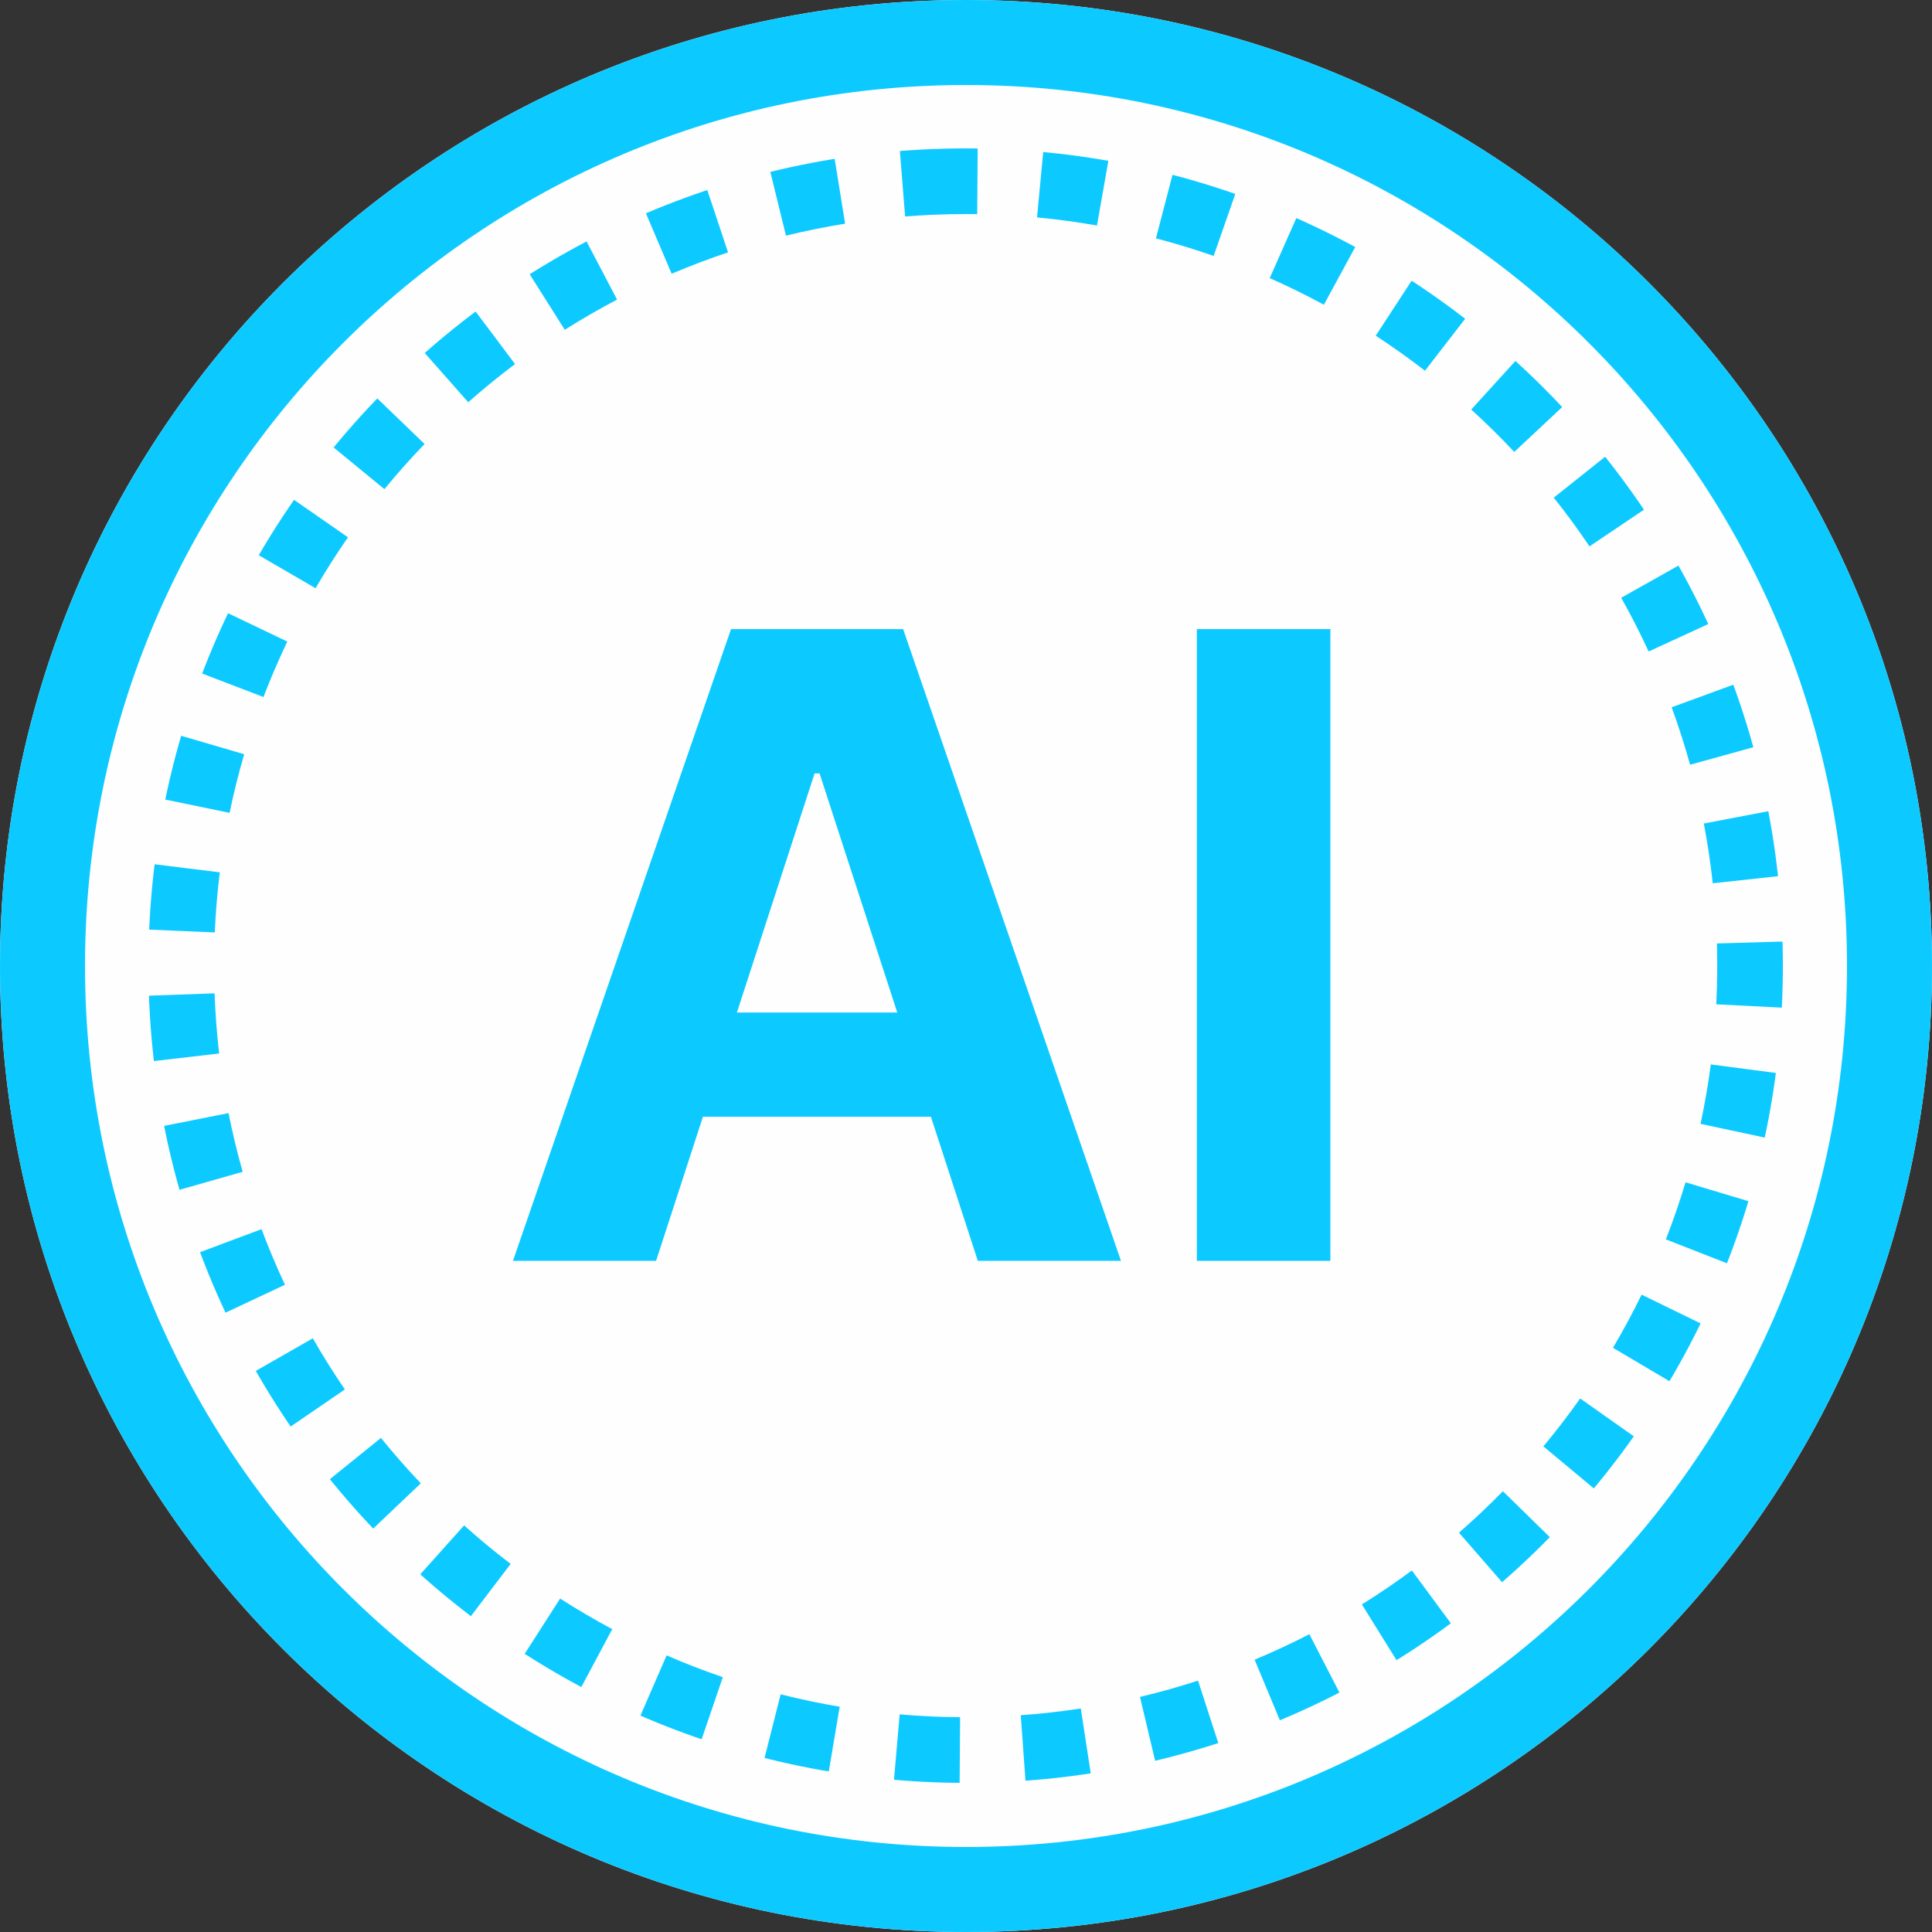
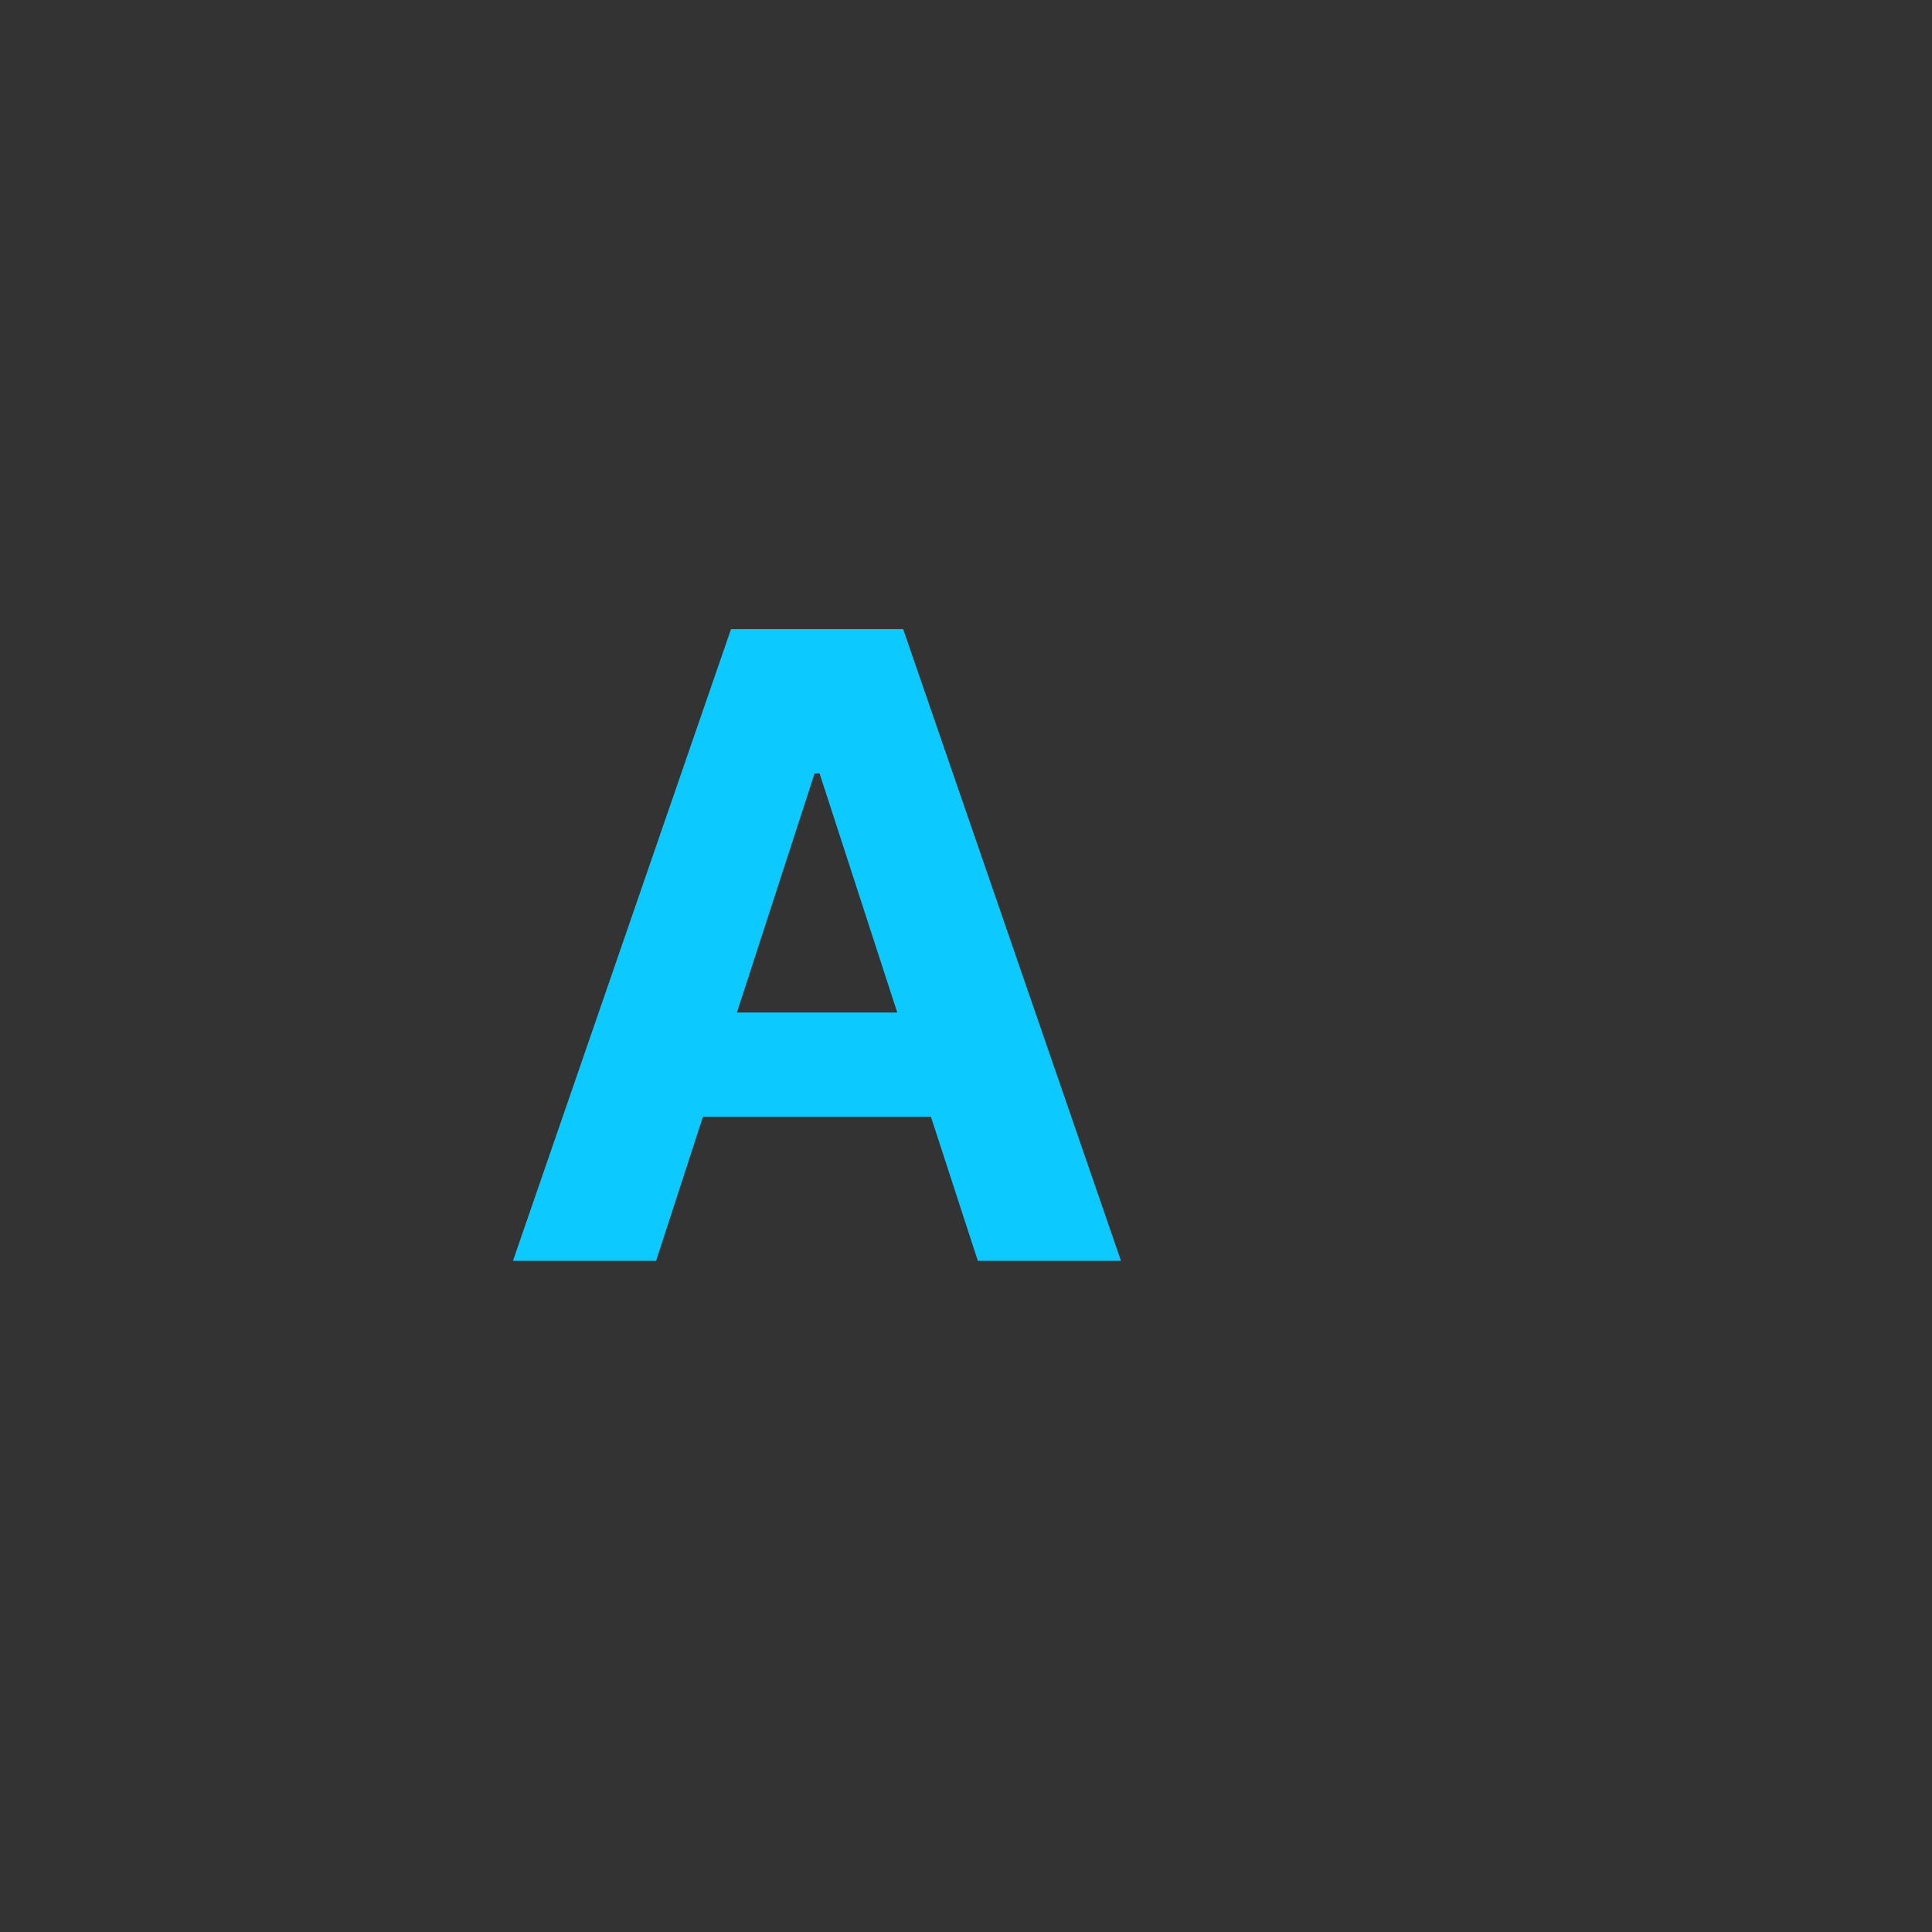
<svg xmlns="http://www.w3.org/2000/svg" width="500" zoomAndPan="magnify" viewBox="0 0 375 375" height="500" preserveAspectRatio="xMidYMid meet" version="1.2">
  <rect x="0" y="0" width="375" height="375" fill="#333333" stroke="none" />
  <defs>
    <clipPath id="83926be9e8">
      <path d="M 187.5 0 C 83.945 0 0 83.945 0 187.5 C 0 291.055 83.945 375 187.5 375 C 291.055 375 375 291.055 375 187.5 C 375 83.945 291.055 0 187.5 0 Z M 187.5 0 " />
    </clipPath>
    <clipPath id="b567955771">
      <path d="M 28.805 28.805 L 346.055 28.805 L 346.055 346.055 L 28.805 346.055 Z M 28.805 28.805 " />
    </clipPath>
    <clipPath id="61441fcaf6">
-       <path d="M 187.43 28.805 C 99.824 28.805 28.805 99.824 28.805 187.43 C 28.805 275.039 99.824 346.055 187.43 346.055 C 275.039 346.055 346.055 275.039 346.055 187.43 C 346.055 99.824 275.039 28.805 187.43 28.805 Z M 187.43 28.805 " />
-     </clipPath>
+       </clipPath>
  </defs>
  <g id="38e1b70a03">
    <g clip-rule="nonzero" clip-path="url(#83926be9e8)">
-       <rect x="0" width="375" y="0" height="375" style="fill:#fefefe;fill-opacity:1;stroke:none;" />
-       <path style="fill:none;stroke-width:44;stroke-linecap:butt;stroke-linejoin:miter;stroke:#0ccaff;stroke-opacity:1;stroke-miterlimit:4;" d="M 250 0 C 111.927 0 -0 111.927 -0 250 C -0 388.073 111.927 500 250 500 C 388.073 500 500 388.073 500 250 C 500 111.927 388.073 0 250 0 Z M 250 0 " transform="matrix(0.75,0,0,0.75,0,0)" />
-     </g>
+       </g>
    <g clip-rule="nonzero" clip-path="url(#b567955771)">
      <g clip-rule="nonzero" clip-path="url(#61441fcaf6)">
-         <path style=" stroke:none;fill-rule:nonzero;fill:#0ccaff;fill-opacity:1;" d="M 164.035 43.414 C 160.172 44.039 156.348 44.812 152.559 45.742 L 146.488 20.988 C 150.945 19.895 155.441 18.98 159.98 18.25 Z M 141.312 48.988 C 137.609 50.223 133.961 51.602 130.367 53.133 L 120.387 29.676 C 124.613 27.879 128.906 26.254 133.262 24.805 Z M 119.773 58.152 C 116.312 59.969 112.93 61.922 109.621 64.012 L 96.004 42.465 C 99.891 40.008 103.867 37.715 107.934 35.582 Z M 99.969 70.664 C 96.844 73.012 93.812 75.48 90.883 78.07 L 74.004 58.969 C 77.445 55.93 81 53.031 84.672 50.277 Z M 82.41 86.18 C 79.695 88.996 77.094 91.918 74.613 94.941 L 54.91 78.77 C 57.824 75.219 60.875 71.793 64.062 68.488 Z M 67.543 104.293 C 65.312 107.508 63.211 110.801 61.246 114.176 L 39.215 101.359 C 41.523 97.391 43.988 93.523 46.609 89.75 Z M 55.77 124.531 C 54.078 128.059 52.539 131.645 51.141 135.293 L 27.336 126.18 C 28.98 121.891 30.793 117.672 32.777 113.527 Z M 47.398 146.395 C 46.301 150.148 45.355 153.941 44.566 157.773 L 19.602 152.621 C 20.531 148.113 21.645 143.652 22.934 139.238 Z M 42.664 169.32 C 42.184 173.188 41.859 177.078 41.691 180.988 L 16.227 179.887 C 16.426 175.297 16.805 170.73 17.367 166.188 Z M 41.648 192.805 C 41.789 196.719 42.086 200.609 42.535 204.48 L 17.219 207.426 C 16.688 202.883 16.34 198.316 16.176 193.727 Z M 44.355 216.051 C 45.117 219.891 46.035 223.688 47.105 227.449 L 22.59 234.426 C 21.332 230.004 20.254 225.535 19.355 221.02 Z M 50.766 238.578 C 52.133 242.234 53.648 245.832 55.312 249.371 L 32.242 260.207 C 30.285 256.047 28.504 251.816 26.895 247.516 Z M 60.715 259.762 C 62.656 263.152 64.73 266.465 66.938 269.691 L 45.898 284.086 C 43.305 280.293 40.871 276.406 38.59 272.422 Z M 73.941 279.098 C 76.402 282.137 78.98 285.078 81.676 287.914 L 63.199 305.473 C 60.035 302.145 57.008 298.695 54.121 295.125 Z M 90.086 296.082 C 93 298.695 96.012 301.188 99.121 303.555 L 83.676 323.832 C 80.023 321.051 76.488 318.129 73.07 315.062 Z M 108.723 310.281 C 112.016 312.395 115.387 314.371 118.836 316.215 L 106.832 338.699 C 102.781 336.535 98.82 334.211 94.953 331.73 Z M 129.387 321.309 C 132.969 322.867 136.609 324.273 140.301 325.535 L 132.07 349.66 C 127.727 348.176 123.445 346.52 119.234 344.691 Z M 151.523 328.863 C 155.309 329.82 159.129 330.625 162.984 331.273 L 158.75 356.41 C 154.215 355.645 149.723 354.699 145.273 353.574 Z M 174.625 332.758 C 178.516 333.098 182.426 333.281 186.355 333.309 L 186.172 358.797 C 181.566 358.762 176.984 358.547 172.418 358.152 Z M 198.129 332.926 C 202.035 332.645 205.922 332.207 209.781 331.613 L 213.648 356.805 C 209.117 357.504 204.559 358.016 199.969 358.348 Z M 221.27 329.371 C 225.07 328.469 228.824 327.414 232.535 326.207 L 240.41 350.453 C 236.043 351.871 231.625 353.109 227.16 354.172 Z M 243.52 322.145 C 247.125 320.641 250.668 318.992 254.148 317.199 L 265.824 339.859 C 261.734 341.965 257.57 343.902 253.328 345.672 Z M 264.34 311.418 C 267.66 309.352 270.895 307.16 274.039 304.832 L 289.188 325.332 C 285.496 328.062 281.699 330.641 277.801 333.062 Z M 283.184 297.492 C 286.133 294.926 288.973 292.242 291.711 289.445 L 309.93 307.273 C 306.719 310.555 303.383 313.703 299.922 316.715 Z M 299.57 280.742 C 302.074 277.734 304.457 274.637 306.711 271.441 L 327.535 286.141 C 324.891 289.887 322.094 293.527 319.156 297.059 Z M 313.078 261.605 C 315.07 258.238 316.922 254.801 318.633 251.289 L 341.543 262.461 C 339.531 266.59 337.355 270.629 335.016 274.586 Z M 323.34 240.562 C 324.762 236.918 326.039 233.227 327.164 229.484 L 351.574 236.816 C 350.25 241.223 348.754 245.566 347.074 249.848 Z M 330.078 218.137 C 330.895 214.324 331.555 210.48 332.066 206.605 L 357.336 209.918 C 356.742 214.473 355.961 218.992 355.004 223.473 Z M 333.121 194.938 C 333.25 192.441 333.312 189.941 333.312 187.43 C 333.312 185.996 333.289 184.559 333.25 183.125 L 358.727 182.387 C 358.777 184.066 358.801 185.75 358.801 187.43 C 358.801 190.371 358.727 193.301 358.578 196.227 Z M 332.445 171.445 C 332.023 167.551 331.445 163.688 330.711 159.848 L 355.746 155.062 C 356.609 159.57 357.289 164.113 357.785 168.688 Z M 328.043 148.434 C 327.004 144.668 325.809 140.949 324.465 137.281 L 348.402 128.52 C 349.984 132.836 351.387 137.207 352.609 141.637 Z M 320 126.457 C 318.367 122.91 316.59 119.434 314.676 116.027 L 336.891 103.531 C 339.145 107.535 341.23 111.621 343.152 115.793 Z M 308.523 106.051 C 306.34 102.809 304.027 99.656 301.586 96.594 L 321.523 80.711 C 324.387 84.305 327.102 88.004 329.664 91.812 Z M 293.918 87.723 C 291.246 84.867 288.461 82.125 285.566 79.492 L 302.719 60.637 C 306.117 63.727 309.383 66.949 312.523 70.297 Z M 276.586 71.957 C 273.488 69.562 270.305 67.297 267.031 65.16 L 280.961 43.812 C 284.805 46.32 288.543 48.98 292.18 51.793 Z M 256.961 59.152 C 253.527 57.285 250.023 55.562 246.453 53.98 L 256.777 30.676 C 260.973 32.535 265.09 34.562 269.129 36.754 Z M 235.566 49.676 C 231.879 48.387 228.148 47.25 224.367 46.266 L 230.801 21.602 C 235.246 22.762 239.637 24.098 243.977 25.613 Z M 212.922 43.77 C 209.07 43.09 205.195 42.566 201.289 42.199 L 203.68 16.824 C 208.266 17.254 212.82 17.867 217.344 18.664 Z M 189.676 41.566 L 187.34 41.551 C 183.465 41.551 179.578 41.707 175.68 42.016 L 173.656 16.609 C 178.23 16.242 182.852 16.062 187.523 16.062 L 189.859 16.078 Z M 189.676 41.566 " />
-       </g>
+         </g>
    </g>
    <g style="fill:#0ccaff;fill-opacity:1;">
      <g transform="translate(95.548, 244.732)">
        <path style="stroke:none" d="M 31.797 0 L 4.016 0 L 46.344 -122.625 L 79.75 -122.625 L 122.031 0 L 94.25 0 L 85.141 -27.969 L 40.891 -27.969 Z M 47.484 -48.203 L 78.609 -48.203 L 63.531 -94.609 L 62.562 -94.609 Z M 47.484 -48.203 " />
      </g>
    </g>
    <g style="fill:#0ccaff;fill-opacity:1;">
      <g transform="translate(221.648, 244.732)">
-         <path style="stroke:none" d="M 36.578 -122.625 L 36.578 0 L 10.656 0 L 10.656 -122.625 Z M 36.578 -122.625 " />
-       </g>
+         </g>
    </g>
  </g>
</svg>